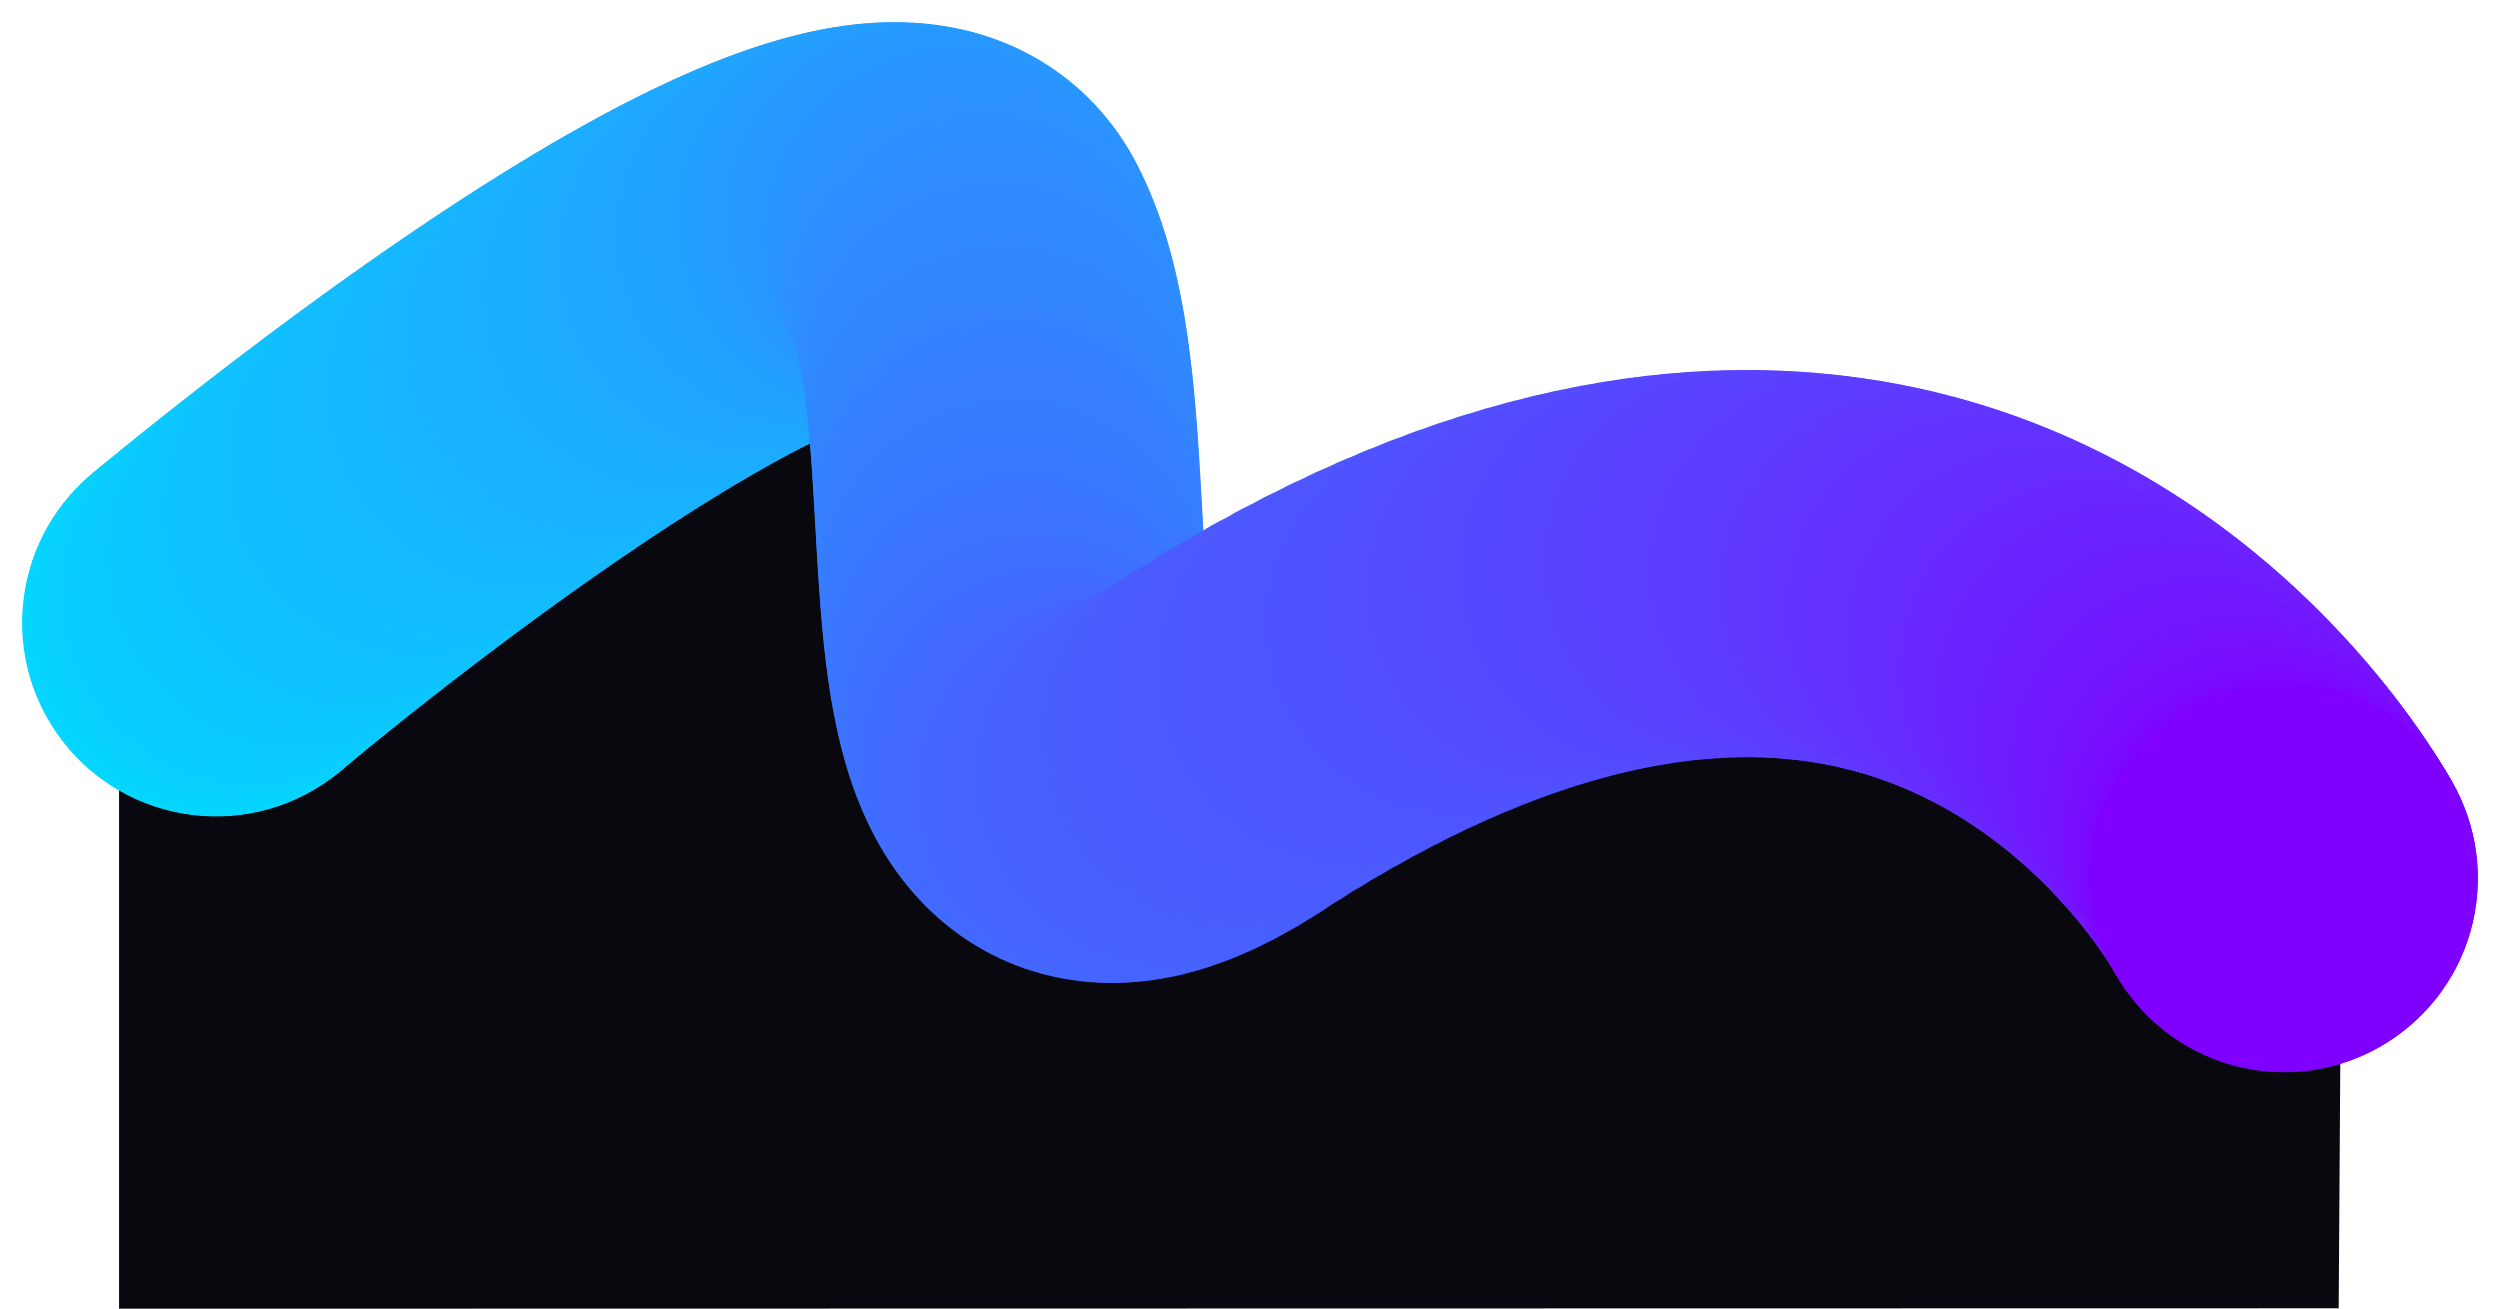
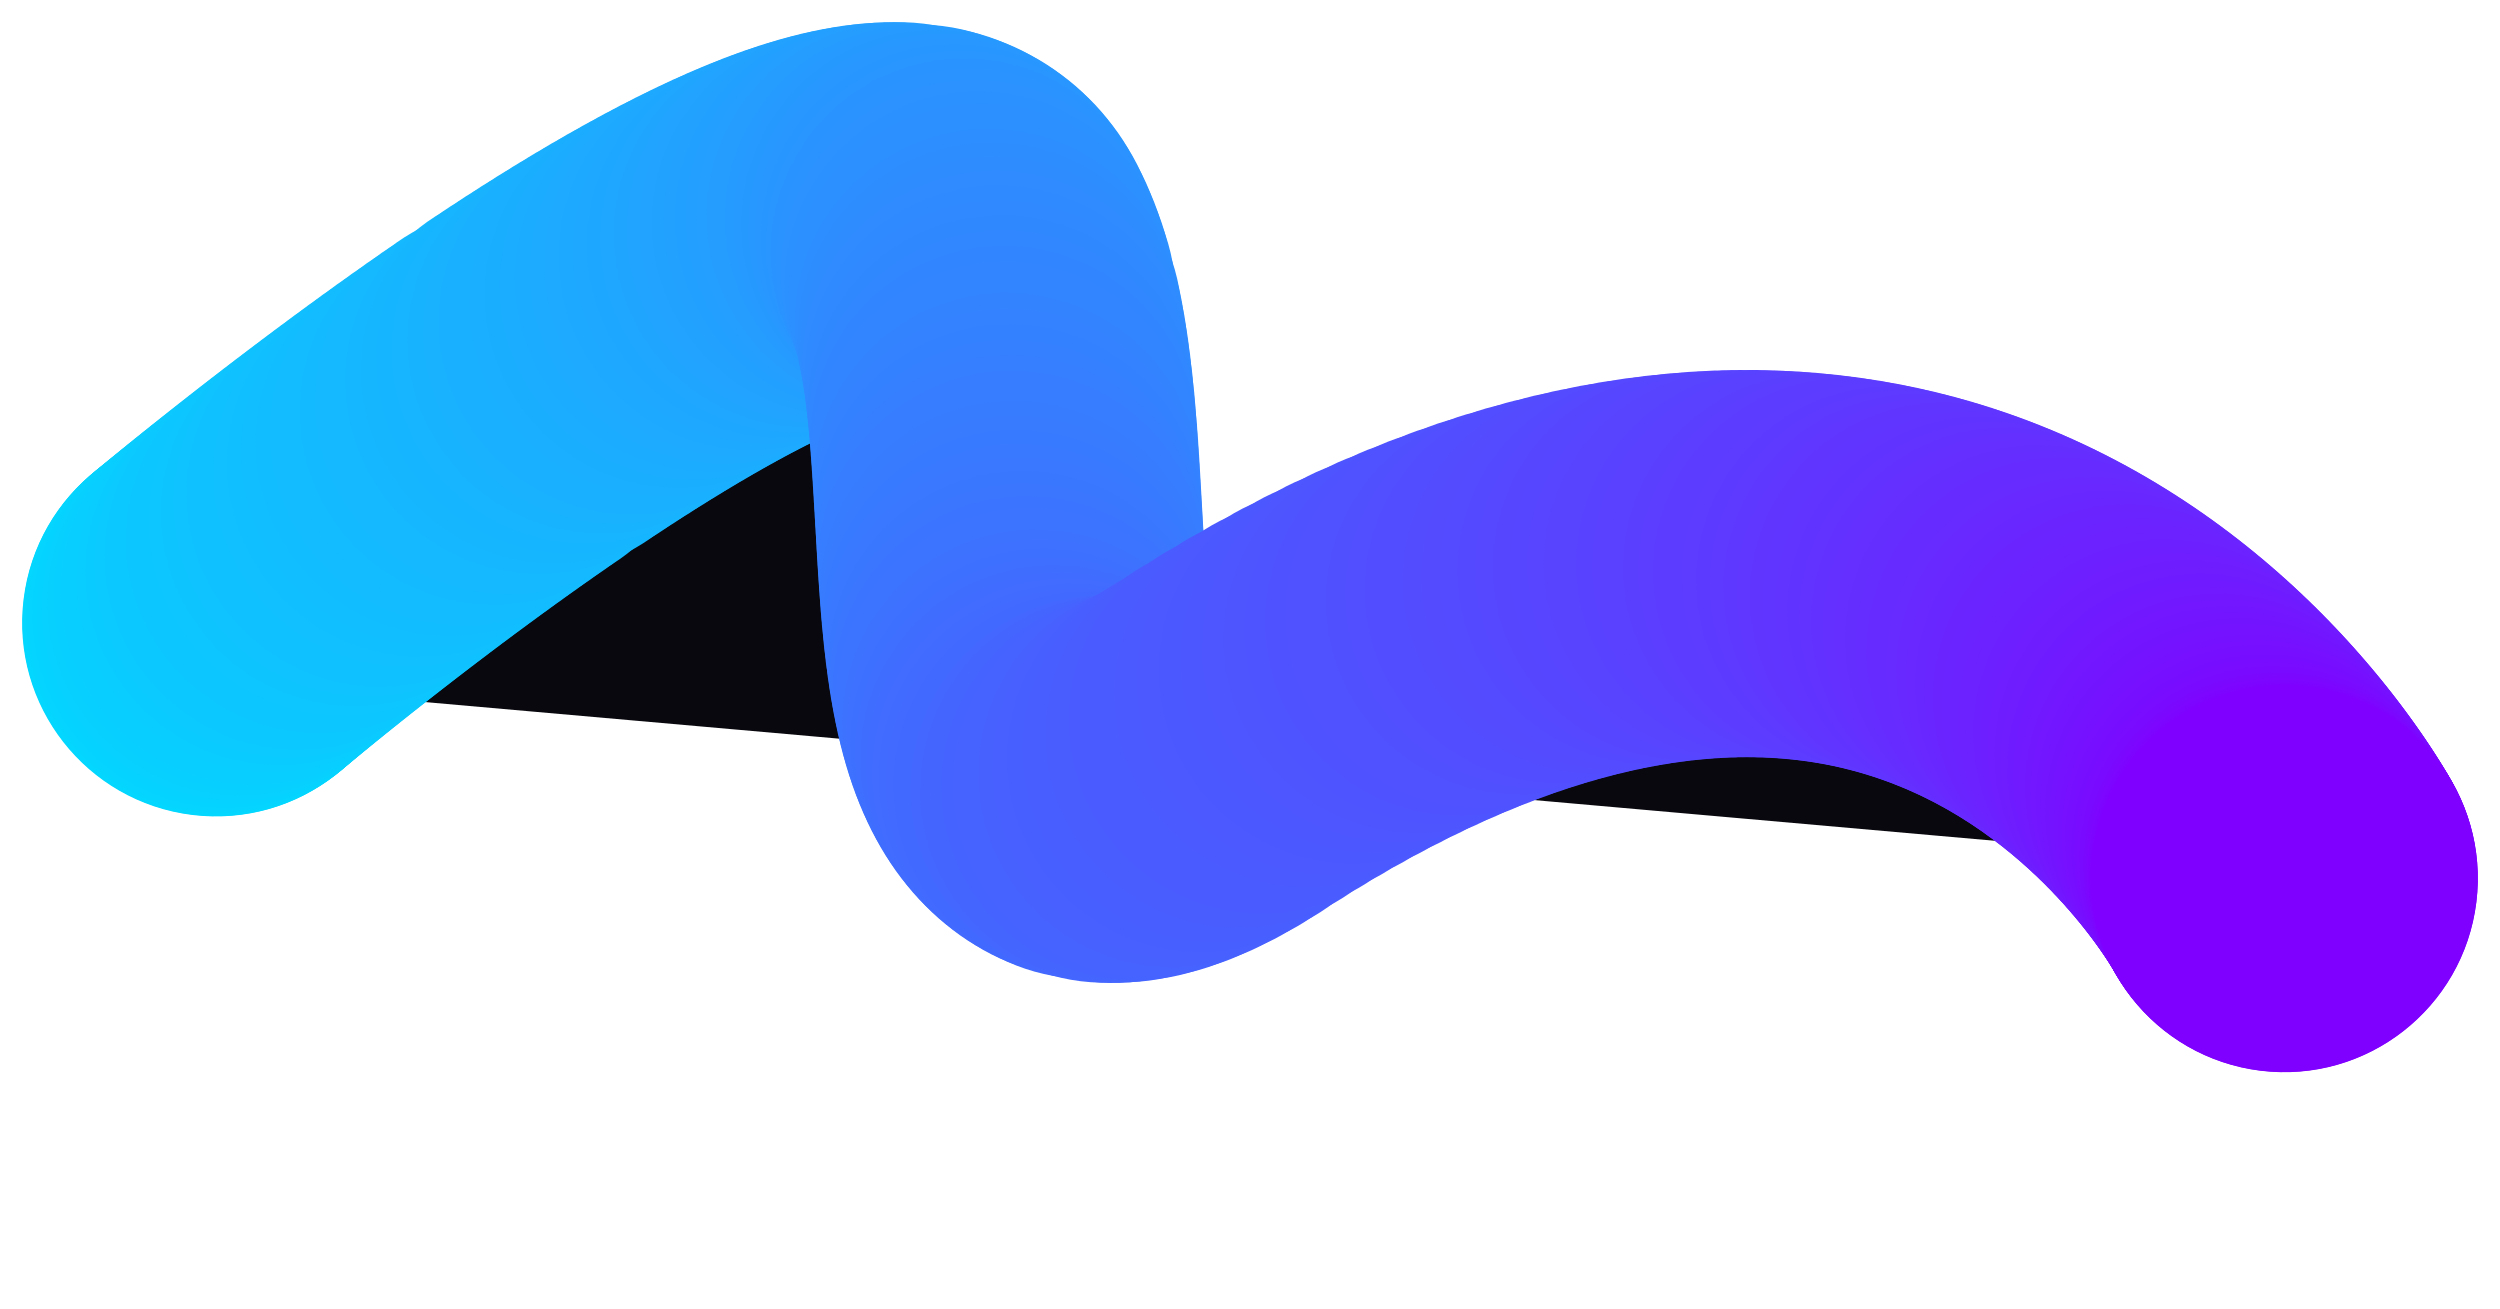
<svg xmlns="http://www.w3.org/2000/svg" width="2162.385" height="1131.966" viewBox="0 0 2162.385 1131.966">
  <g id="Groupe_2857" data-name="Groupe 2857" transform="translate(16015.977 1672.028)">
-     <path id="Tracé_34998" data-name="Tracé 34998" d="M0,5350.27s535.72-546.231,660.341-364.279,15.962,542.271,203.434,481.785,584.007-253.868,639.594-198.281,418.982,250.639,418.982,250.639L1919.89,5898,0,5898.358Z" transform="translate(-15913.005 -6438.42)" fill="#08080e" />
+     <path id="Tracé_34998" data-name="Tracé 34998" d="M0,5350.27s535.72-546.231,660.341-364.279,15.962,542.271,203.434,481.785,584.007-253.868,639.594-198.281,418.982,250.639,418.982,250.639Z" transform="translate(-15913.005 -6438.42)" fill="#08080e" />
    <g id="Groupe_2856" data-name="Groupe 2856" transform="translate(-15923.748 -1738.682) rotate(7)">
      <circle id="Ellipse_6053" data-name="Ellipse 6053" cx="167.515" cy="167.515" r="167.515" transform="translate(0 421.753)" fill="#02d8ff" />
      <circle id="Ellipse_6054" data-name="Ellipse 6054" cx="167.515" cy="167.515" r="167.515" transform="translate(0.325 421.399)" fill="#03d7ff" />
      <circle id="Ellipse_6055" data-name="Ellipse 6055" cx="167.515" cy="167.515" r="167.515" transform="translate(1.284 420.381)" fill="#03d6ff" />
      <circle id="Ellipse_6056" data-name="Ellipse 6056" cx="167.515" cy="167.515" r="167.515" transform="translate(2.862 418.684)" fill="#04d5ff" />
      <circle id="Ellipse_6057" data-name="Ellipse 6057" cx="167.515" cy="167.515" r="167.515" transform="translate(5.031 416.368)" fill="#04d4ff" />
      <circle id="Ellipse_6058" data-name="Ellipse 6058" cx="167.515" cy="167.515" r="167.515" transform="translate(7.805 413.447)" fill="#05d3ff" />
      <circle id="Ellipse_6059" data-name="Ellipse 6059" cx="167.515" cy="167.515" r="167.515" transform="translate(11.124 409.935)" fill="#05d2ff" />
      <circle id="Ellipse_6060" data-name="Ellipse 6060" cx="167.515" cy="167.515" r="167.515" transform="translate(15.005 405.863)" fill="#06d1ff" />
      <circle id="Ellipse_6061" data-name="Ellipse 6061" cx="167.515" cy="167.515" r="167.515" transform="translate(19.416 401.245)" fill="#07d0ff" />
      <circle id="Ellipse_6062" data-name="Ellipse 6062" cx="167.515" cy="167.515" r="167.515" transform="translate(24.329 396.111)" fill="#07cfff" />
      <circle id="Ellipse_6063" data-name="Ellipse 6063" cx="167.515" cy="167.515" r="167.515" transform="translate(29.758 390.49)" fill="#08ceff" />
      <circle id="Ellipse_6064" data-name="Ellipse 6064" cx="167.515" cy="167.515" r="167.515" transform="translate(35.66 384.396)" fill="#08cdff" />
      <circle id="Ellipse_6065" data-name="Ellipse 6065" cx="167.515" cy="167.515" r="167.515" transform="translate(42.019 377.86)" fill="#09ccff" />
      <circle id="Ellipse_6066" data-name="Ellipse 6066" cx="167.515" cy="167.515" r="167.515" transform="translate(48.835 370.911)" fill="#0acbff" />
      <circle id="Ellipse_6067" data-name="Ellipse 6067" cx="167.515" cy="167.515" r="167.515" transform="translate(56.065 363.549)" fill="#0acaff" />
      <circle id="Ellipse_6068" data-name="Ellipse 6068" cx="167.515" cy="167.515" r="167.515" transform="translate(63.722 355.818)" fill="#0bc9ff" />
      <circle id="Ellipse_6069" data-name="Ellipse 6069" cx="167.515" cy="167.515" r="167.515" transform="translate(71.763 347.733)" fill="#0bc8ff" />
      <circle id="Ellipse_6070" data-name="Ellipse 6070" cx="167.515" cy="167.515" r="167.515" transform="translate(80.172 339.323)" fill="#0cc7ff" />
      <circle id="Ellipse_6071" data-name="Ellipse 6071" cx="167.515" cy="167.515" r="167.515" transform="translate(88.951 330.604)" fill="#0cc6ff" />
      <circle id="Ellipse_6072" data-name="Ellipse 6072" cx="167.515" cy="167.515" r="167.515" transform="translate(98.069 321.604)" fill="#0dc5ff" />
      <circle id="Ellipse_6073" data-name="Ellipse 6073" cx="167.515" cy="167.515" r="167.515" transform="translate(107.511 312.353)" fill="#0ec4ff" />
      <circle id="Ellipse_6074" data-name="Ellipse 6074" cx="167.515" cy="167.515" r="167.515" transform="translate(117.263 302.867)" fill="#0ec3ff" />
      <circle id="Ellipse_6075" data-name="Ellipse 6075" cx="167.515" cy="167.515" r="167.515" transform="translate(127.296 293.159)" fill="#0fc2ff" />
      <circle id="Ellipse_6076" data-name="Ellipse 6076" cx="167.515" cy="167.515" r="167.515" transform="translate(137.609 283.273)" fill="#0fc1ff" />
      <circle id="Ellipse_6077" data-name="Ellipse 6077" cx="167.515" cy="167.515" r="167.515" transform="translate(148.187 273.211)" fill="#10c0ff" />
      <circle id="Ellipse_6078" data-name="Ellipse 6078" cx="167.515" cy="167.515" r="167.515" transform="translate(158.987 263.031)" fill="#10bfff" />
      <circle id="Ellipse_6079" data-name="Ellipse 6079" cx="167.515" cy="167.515" r="167.515" transform="translate(170.008 252.718)" fill="#11beff" />
      <circle id="Ellipse_6080" data-name="Ellipse 6080" cx="167.515" cy="167.515" r="167.515" transform="translate(181.236 242.317)" fill="#12bdff" />
      <circle id="Ellipse_6081" data-name="Ellipse 6081" cx="167.515" cy="167.515" r="167.515" transform="translate(192.655 231.842)" fill="#12bcff" />
      <circle id="Ellipse_6082" data-name="Ellipse 6082" cx="167.515" cy="167.515" r="167.515" transform="translate(204.237 221.322)" fill="#13bbff" />
      <circle id="Ellipse_6083" data-name="Ellipse 6083" cx="167.515" cy="167.515" r="167.515" transform="translate(215.981 210.773)" fill="#13baff" />
      <circle id="Ellipse_6084" data-name="Ellipse 6084" cx="167.515" cy="167.515" r="167.515" transform="translate(227.843 200.239)" fill="#14b9ff" />
-       <circle id="Ellipse_6085" data-name="Ellipse 6085" cx="167.515" cy="167.515" r="167.515" transform="translate(239.838 189.719)" fill="#15b8ff" />
      <circle id="Ellipse_6086" data-name="Ellipse 6086" cx="167.515" cy="167.515" r="167.515" transform="translate(251.922 179.244)" fill="#15b7ff" />
      <circle id="Ellipse_6087" data-name="Ellipse 6087" cx="167.515" cy="167.515" r="167.515" transform="translate(264.094 168.843)" fill="#16b6ff" />
      <circle id="Ellipse_6088" data-name="Ellipse 6088" cx="167.515" cy="167.515" r="167.515" transform="translate(276.324 158.53)" fill="#16b5ff" />
      <circle id="Ellipse_6089" data-name="Ellipse 6089" cx="167.515" cy="167.515" r="167.515" transform="translate(288.614 148.335)" fill="#17b4ff" />
      <circle id="Ellipse_6090" data-name="Ellipse 6090" cx="167.515" cy="167.515" r="167.515" transform="translate(300.934 138.288)" fill="#17b3ff" />
      <circle id="Ellipse_6091" data-name="Ellipse 6091" cx="167.515" cy="167.515" r="167.515" transform="translate(313.253 128.403)" fill="#18b2ff" />
      <circle id="Ellipse_6092" data-name="Ellipse 6092" cx="167.515" cy="167.515" r="167.515" transform="translate(325.573 118.709)" fill="#19b1ff" />
      <circle id="Ellipse_6093" data-name="Ellipse 6093" cx="167.515" cy="167.515" r="167.515" transform="translate(337.877 109.223)" fill="#19b0ff" />
      <circle id="Ellipse_6094" data-name="Ellipse 6094" cx="167.515" cy="167.515" r="167.515" transform="translate(350.138 99.972)" fill="#1aafff" />
      <circle id="Ellipse_6095" data-name="Ellipse 6095" cx="167.515" cy="167.515" r="167.515" transform="translate(362.354 90.987)" fill="#1aaeff" />
      <circle id="Ellipse_6096" data-name="Ellipse 6096" cx="167.515" cy="167.515" r="167.515" transform="translate(374.482 82.267)" fill="#1badff" />
      <circle id="Ellipse_6097" data-name="Ellipse 6097" cx="167.515" cy="167.515" r="167.515" transform="translate(386.535 73.858)" fill="#1bacff" />
      <circle id="Ellipse_6098" data-name="Ellipse 6098" cx="167.515" cy="167.515" r="167.515" transform="translate(398.471 65.787)" fill="#1cabff" />
      <circle id="Ellipse_6099" data-name="Ellipse 6099" cx="167.515" cy="167.515" r="167.515" transform="translate(410.274 58.056)" fill="#1daaff" />
      <circle id="Ellipse_6100" data-name="Ellipse 6100" cx="167.515" cy="167.515" r="167.515" transform="translate(421.945 50.709)" fill="#1da9ff" />
      <circle id="Ellipse_6101" data-name="Ellipse 6101" cx="167.515" cy="167.515" r="167.515" transform="translate(433.453 43.76)" fill="#1ea8ff" />
      <circle id="Ellipse_6102" data-name="Ellipse 6102" cx="167.515" cy="167.515" r="167.515" transform="translate(444.798 37.239)" fill="#1ea7ff" />
      <circle id="Ellipse_6103" data-name="Ellipse 6103" cx="167.515" cy="167.515" r="167.515" transform="translate(455.938 31.145)" fill="#1fa6ff" />
      <circle id="Ellipse_6104" data-name="Ellipse 6104" cx="167.515" cy="167.515" r="167.515" transform="translate(466.855 25.539)" fill="#20a5ff" />
      <circle id="Ellipse_6105" data-name="Ellipse 6105" cx="167.515" cy="167.515" r="167.515" transform="translate(477.567 20.419)" fill="#20a4ff" />
      <circle id="Ellipse_6106" data-name="Ellipse 6106" cx="167.515" cy="167.515" r="167.515" transform="translate(488.012 15.816)" fill="#21a3ff" />
      <circle id="Ellipse_6107" data-name="Ellipse 6107" cx="167.515" cy="167.515" r="167.515" transform="translate(498.207 11.744)" fill="#21a2ff" />
      <circle id="Ellipse_6108" data-name="Ellipse 6108" cx="167.515" cy="167.515" r="167.515" transform="translate(508.122 8.247)" fill="#22a1ff" />
      <circle id="Ellipse_6109" data-name="Ellipse 6109" cx="167.515" cy="167.515" r="167.515" transform="translate(517.727 5.326)" fill="#22a0ff" />
      <circle id="Ellipse_6110" data-name="Ellipse 6110" cx="167.515" cy="167.515" r="167.515" transform="translate(527.021 3.025)" fill="#239fff" />
      <circle id="Ellipse_6111" data-name="Ellipse 6111" cx="167.515" cy="167.515" r="167.515" transform="translate(535.992 1.343)" fill="#249eff" />
      <circle id="Ellipse_6112" data-name="Ellipse 6112" cx="167.515" cy="167.515" r="167.515" transform="translate(544.608 0.339)" fill="#249dff" />
-       <circle id="Ellipse_6113" data-name="Ellipse 6113" cx="167.515" cy="167.515" r="167.515" transform="translate(552.855)" fill="#259cff" />
      <circle id="Ellipse_6114" data-name="Ellipse 6114" cx="167.515" cy="167.515" r="167.515" transform="translate(560.719 0.369)" fill="#259bff" />
      <circle id="Ellipse_6115" data-name="Ellipse 6115" cx="167.515" cy="167.515" r="167.515" transform="translate(568.185 1.461)" fill="#269aff" />
      <circle id="Ellipse_6116" data-name="Ellipse 6116" cx="167.515" cy="167.515" r="167.515" transform="translate(575.222 3.305)" fill="#2699ff" />
      <circle id="Ellipse_6117" data-name="Ellipse 6117" cx="167.515" cy="167.515" r="167.515" transform="translate(581.832 5.931)" fill="#2798ff" />
      <circle id="Ellipse_6118" data-name="Ellipse 6118" cx="167.515" cy="167.515" r="167.515" transform="translate(587.999 9.354)" fill="#2897ff" />
      <circle id="Ellipse_6119" data-name="Ellipse 6119" cx="167.515" cy="167.515" r="167.515" transform="translate(593.679 13.588)" fill="#2896ff" />
      <circle id="Ellipse_6120" data-name="Ellipse 6120" cx="167.515" cy="167.515" r="167.515" transform="translate(598.873 18.678)" fill="#2995ff" />
      <circle id="Ellipse_6121" data-name="Ellipse 6121" cx="167.515" cy="167.515" r="167.515" transform="translate(603.564 24.624)" fill="#2994ff" />
      <circle id="Ellipse_6122" data-name="Ellipse 6122" cx="167.515" cy="167.515" r="167.515" transform="translate(608.979 32.96)" fill="#2a93ff" />
      <circle id="Ellipse_6123" data-name="Ellipse 6123" cx="167.515" cy="167.515" r="167.515" transform="translate(614.084 41.886)" fill="#2b92ff" />
      <circle id="Ellipse_6124" data-name="Ellipse 6124" cx="167.515" cy="167.515" r="167.515" transform="translate(618.879 51.358)" fill="#2b91ff" />
      <circle id="Ellipse_6125" data-name="Ellipse 6125" cx="167.515" cy="167.515" r="167.515" transform="translate(623.408 61.346)" fill="#2c90ff" />
-       <circle id="Ellipse_6126" data-name="Ellipse 6126" cx="167.515" cy="167.515" r="167.515" transform="translate(627.687 71.792)" fill="#2c8fff" />
      <circle id="Ellipse_6127" data-name="Ellipse 6127" cx="167.515" cy="167.515" r="167.515" transform="translate(631.715 82.695)" fill="#2d8eff" />
      <circle id="Ellipse_6128" data-name="Ellipse 6128" cx="167.515" cy="167.515" r="167.515" transform="translate(635.506 93.997)" fill="#2d8dff" />
      <circle id="Ellipse_6129" data-name="Ellipse 6129" cx="167.515" cy="167.515" r="167.515" transform="translate(639.106 105.667)" fill="#2e8cff" />
      <circle id="Ellipse_6130" data-name="Ellipse 6130" cx="167.515" cy="167.515" r="167.515" transform="translate(642.5 117.662)" fill="#2f8bff" />
      <circle id="Ellipse_6131" data-name="Ellipse 6131" cx="167.515" cy="167.515" r="167.515" transform="translate(645.716 129.966)" fill="#2f8aff" />
      <circle id="Ellipse_6132" data-name="Ellipse 6132" cx="167.515" cy="167.515" r="167.515" transform="translate(648.785 142.522)" fill="#3089ff" />
      <circle id="Ellipse_6133" data-name="Ellipse 6133" cx="167.515" cy="167.515" r="167.515" transform="translate(651.706 155.314)" fill="#3088ff" />
      <circle id="Ellipse_6134" data-name="Ellipse 6134" cx="167.515" cy="167.515" r="167.515" transform="translate(654.509 168.282)" fill="#3187ff" />
      <circle id="Ellipse_6135" data-name="Ellipse 6135" cx="167.515" cy="167.515" r="167.515" transform="translate(657.209 181.413)" fill="#3186ff" />
      <circle id="Ellipse_6136" data-name="Ellipse 6136" cx="167.515" cy="167.515" r="167.515" transform="translate(659.806 194.662)" fill="#3285ff" />
      <circle id="Ellipse_6137" data-name="Ellipse 6137" cx="167.515" cy="167.515" r="167.515" transform="translate(662.344 207.999)" fill="#3384ff" />
      <circle id="Ellipse_6138" data-name="Ellipse 6138" cx="167.515" cy="167.515" r="167.515" transform="translate(664.807 221.381)" fill="#3383ff" />
      <circle id="Ellipse_6139" data-name="Ellipse 6139" cx="167.515" cy="167.515" r="167.515" transform="translate(667.242 234.778)" fill="#3482ff" />
      <circle id="Ellipse_6140" data-name="Ellipse 6140" cx="167.515" cy="167.515" r="167.515" transform="translate(669.661 248.145)" fill="#3481ff" />
      <circle id="Ellipse_6141" data-name="Ellipse 6141" cx="167.515" cy="167.515" r="167.515" transform="translate(672.066 261.453)" fill="#3580ff" />
      <circle id="Ellipse_6142" data-name="Ellipse 6142" cx="167.515" cy="167.515" r="167.515" transform="translate(674.486 274.672)" fill="#367fff" />
      <circle id="Ellipse_6143" data-name="Ellipse 6143" cx="167.515" cy="167.515" r="167.515" transform="translate(676.935 287.759)" fill="#367eff" />
      <circle id="Ellipse_6144" data-name="Ellipse 6144" cx="167.515" cy="167.515" r="167.515" transform="translate(679.428 300.683)" fill="#377dff" />
      <circle id="Ellipse_6145" data-name="Ellipse 6145" cx="167.515" cy="167.515" r="167.515" transform="translate(681.981 313.401)" fill="#377cff" />
      <circle id="Ellipse_6146" data-name="Ellipse 6146" cx="167.515" cy="167.515" r="167.515" transform="translate(684.622 325.883)" fill="#387bff" />
      <circle id="Ellipse_6147" data-name="Ellipse 6147" cx="167.515" cy="167.515" r="167.515" transform="translate(687.351 338.084)" fill="#387aff" />
      <circle id="Ellipse_6148" data-name="Ellipse 6148" cx="167.515" cy="167.515" r="167.515" transform="translate(690.199 349.99)" fill="#3979ff" />
      <circle id="Ellipse_6149" data-name="Ellipse 6149" cx="167.515" cy="167.515" r="167.515" transform="translate(693.179 361.543)" fill="#3a78ff" />
      <circle id="Ellipse_6150" data-name="Ellipse 6150" cx="167.515" cy="167.515" r="167.515" transform="translate(696.292 372.726)" fill="#3a77ff" />
      <circle id="Ellipse_6151" data-name="Ellipse 6151" cx="167.515" cy="167.515" r="167.515" transform="translate(699.597 383.481)" fill="#3b76ff" />
      <circle id="Ellipse_6152" data-name="Ellipse 6152" cx="167.515" cy="167.515" r="167.515" transform="translate(703.064 393.794)" fill="#3b75ff" />
      <circle id="Ellipse_6153" data-name="Ellipse 6153" cx="167.515" cy="167.515" r="167.515" transform="translate(706.738 403.62)" fill="#3c74ff" />
      <circle id="Ellipse_6154" data-name="Ellipse 6154" cx="167.515" cy="167.515" r="167.515" transform="translate(710.618 412.915)" fill="#3c73ff" />
      <circle id="Ellipse_6155" data-name="Ellipse 6155" cx="167.515" cy="167.515" r="167.515" transform="translate(714.734 421.664)" fill="#3d72ff" />
      <circle id="Ellipse_6156" data-name="Ellipse 6156" cx="167.515" cy="167.515" r="167.515" transform="translate(719.116 429.809)" fill="#3e71ff" />
      <circle id="Ellipse_6157" data-name="Ellipse 6157" cx="167.515" cy="167.515" r="167.515" transform="translate(723.749 437.333)" fill="#3e70ff" />
      <circle id="Ellipse_6158" data-name="Ellipse 6158" cx="167.515" cy="167.515" r="167.515" transform="translate(728.662 444.193)" fill="#3f6fff" />
      <circle id="Ellipse_6159" data-name="Ellipse 6159" cx="167.515" cy="167.515" r="167.515" transform="translate(733.885 450.346)" fill="#3f6eff" />
      <circle id="Ellipse_6160" data-name="Ellipse 6160" cx="167.515" cy="167.515" r="167.515" transform="translate(739.432 455.76)" fill="#406dff" />
      <circle id="Ellipse_6161" data-name="Ellipse 6161" cx="167.515" cy="167.515" r="167.515" transform="translate(745.304 460.408)" fill="#416cff" />
      <circle id="Ellipse_6162" data-name="Ellipse 6162" cx="167.515" cy="167.515" r="167.515" transform="translate(751.53 464.259)" fill="#416bff" />
      <circle id="Ellipse_6163" data-name="Ellipse 6163" cx="167.515" cy="167.515" r="167.515" transform="translate(758.125 467.254)" fill="#426aff" />
      <circle id="Ellipse_6164" data-name="Ellipse 6164" cx="167.515" cy="167.515" r="167.515" transform="translate(765.104 469.378)" fill="#4269ff" />
-       <circle id="Ellipse_6165" data-name="Ellipse 6165" cx="167.515" cy="167.515" r="167.515" transform="translate(772.496 470.588)" fill="#4368ff" />
      <circle id="Ellipse_6166" data-name="Ellipse 6166" cx="167.515" cy="167.515" r="167.515" transform="translate(780.3 470.839)" fill="#4367ff" />
      <circle id="Ellipse_6167" data-name="Ellipse 6167" cx="167.515" cy="167.515" r="167.515" transform="translate(788.533 470.116)" fill="#46f" />
      <circle id="Ellipse_6168" data-name="Ellipse 6168" cx="167.515" cy="167.515" r="167.515" transform="translate(797.223 468.36)" fill="#4565ff" />
      <circle id="Ellipse_6169" data-name="Ellipse 6169" cx="167.515" cy="167.515" r="167.515" transform="translate(806.4 465.557)" fill="#4564ff" />
      <circle id="Ellipse_6170" data-name="Ellipse 6170" cx="167.515" cy="167.515" r="167.515" transform="translate(816.049 461.662)" fill="#4663ff" />
      <circle id="Ellipse_6171" data-name="Ellipse 6171" cx="167.515" cy="167.515" r="167.515" transform="translate(826.2 456.631)" fill="#4662ff" />
      <circle id="Ellipse_6172" data-name="Ellipse 6172" cx="167.515" cy="167.515" r="167.515" transform="translate(836.881 450.449)" fill="#4761ff" />
      <circle id="Ellipse_6173" data-name="Ellipse 6173" cx="167.515" cy="167.515" r="167.515" transform="translate(848.109 443.057)" fill="#4760ff" />
      <circle id="Ellipse_6174" data-name="Ellipse 6174" cx="167.515" cy="167.515" r="167.515" transform="translate(859.883 434.426)" fill="#485fff" />
      <circle id="Ellipse_6175" data-name="Ellipse 6175" cx="167.515" cy="167.515" r="167.515" transform="translate(872.231 424.541)" fill="#495eff" />
      <circle id="Ellipse_6176" data-name="Ellipse 6176" cx="167.515" cy="167.515" r="167.515" transform="translate(890.261 409.625)" fill="#495dff" />
      <circle id="Ellipse_6177" data-name="Ellipse 6177" cx="167.515" cy="167.515" r="167.515" transform="translate(908.688 394.871)" fill="#4a5cff" />
      <circle id="Ellipse_6178" data-name="Ellipse 6178" cx="167.515" cy="167.515" r="167.515" transform="translate(926.939 380.781)" fill="#4a5bff" />
      <circle id="Ellipse_6179" data-name="Ellipse 6179" cx="167.515" cy="167.515" r="167.515" transform="translate(945.042 367.326)" fill="#4b5aff" />
      <circle id="Ellipse_6180" data-name="Ellipse 6180" cx="167.515" cy="167.515" r="167.515" transform="translate(962.968 354.49)" fill="#4b59ff" />
      <circle id="Ellipse_6181" data-name="Ellipse 6181" cx="167.515" cy="167.515" r="167.515" transform="translate(980.746 342.274)" fill="#4c58ff" />
      <circle id="Ellipse_6182" data-name="Ellipse 6182" cx="167.515" cy="167.515" r="167.515" transform="translate(998.332 330.663)" fill="#4d57ff" />
      <circle id="Ellipse_6183" data-name="Ellipse 6183" cx="167.515" cy="167.515" r="167.515" transform="translate(1015.771 319.642)" fill="#4d56ff" />
      <circle id="Ellipse_6184" data-name="Ellipse 6184" cx="167.515" cy="167.515" r="167.515" transform="translate(1033.033 309.211)" fill="#4e55ff" />
      <circle id="Ellipse_6185" data-name="Ellipse 6185" cx="167.515" cy="167.515" r="167.515" transform="translate(1050.133 299.355)" fill="#4e54ff" />
      <circle id="Ellipse_6186" data-name="Ellipse 6186" cx="167.515" cy="167.515" r="167.515" transform="translate(1067.056 290.045)" fill="#4f53ff" />
      <circle id="Ellipse_6187" data-name="Ellipse 6187" cx="167.515" cy="167.515" r="167.515" transform="translate(1083.801 281.296)" fill="#5052ff" />
      <circle id="Ellipse_6188" data-name="Ellipse 6188" cx="167.515" cy="167.515" r="167.515" transform="translate(1100.385 273.079)" fill="#5051ff" />
      <circle id="Ellipse_6189" data-name="Ellipse 6189" cx="167.515" cy="167.515" r="167.515" transform="translate(1116.791 265.407)" fill="#5150ff" />
      <circle id="Ellipse_6190" data-name="Ellipse 6190" cx="167.515" cy="167.515" r="167.515" transform="translate(1133.035 258.236)" fill="#514fff" />
      <circle id="Ellipse_6191" data-name="Ellipse 6191" cx="167.515" cy="167.515" r="167.515" transform="translate(1149.087 251.597)" fill="#524eff" />
      <circle id="Ellipse_6192" data-name="Ellipse 6192" cx="167.515" cy="167.515" r="167.515" transform="translate(1164.977 245.43)" fill="#524dff" />
      <circle id="Ellipse_6193" data-name="Ellipse 6193" cx="167.515" cy="167.515" r="167.515" transform="translate(1180.69 239.764)" fill="#534cff" />
      <circle id="Ellipse_6194" data-name="Ellipse 6194" cx="167.515" cy="167.515" r="167.515" transform="translate(1196.225 234.571)" fill="#544bff" />
      <circle id="Ellipse_6195" data-name="Ellipse 6195" cx="167.515" cy="167.515" r="167.515" transform="translate(1211.584 229.85)" fill="#544aff" />
      <circle id="Ellipse_6196" data-name="Ellipse 6196" cx="167.515" cy="167.515" r="167.515" transform="translate(1226.766 225.571)" fill="#5549ff" />
      <circle id="Ellipse_6197" data-name="Ellipse 6197" cx="167.515" cy="167.515" r="167.515" transform="translate(1241.771 221.75)" fill="#5548ff" />
      <circle id="Ellipse_6198" data-name="Ellipse 6198" cx="167.515" cy="167.515" r="167.515" transform="translate(1256.583 218.357)" fill="#5647ff" />
      <circle id="Ellipse_6199" data-name="Ellipse 6199" cx="167.515" cy="167.515" r="167.515" transform="translate(1271.234 215.391)" fill="#5646ff" />
      <circle id="Ellipse_6200" data-name="Ellipse 6200" cx="167.515" cy="167.515" r="167.515" transform="translate(1285.693 212.824)" fill="#5745ff" />
      <circle id="Ellipse_6201" data-name="Ellipse 6201" cx="167.515" cy="167.515" r="167.515" transform="translate(1299.974 210.67)" fill="#5844ff" />
      <circle id="Ellipse_6202" data-name="Ellipse 6202" cx="167.515" cy="167.515" r="167.515" transform="translate(1314.079 208.914)" fill="#5843ff" />
      <circle id="Ellipse_6203" data-name="Ellipse 6203" cx="167.515" cy="167.515" r="167.515" transform="translate(1327.992 207.527)" fill="#5942ff" />
      <circle id="Ellipse_6204" data-name="Ellipse 6204" cx="167.515" cy="167.515" r="167.515" transform="translate(1341.713 206.509)" fill="#5941ff" />
      <circle id="Ellipse_6205" data-name="Ellipse 6205" cx="167.515" cy="167.515" r="167.515" transform="translate(1355.257 205.86)" fill="#5a40ff" />
      <circle id="Ellipse_6206" data-name="Ellipse 6206" cx="167.515" cy="167.515" r="167.515" transform="translate(1368.624 205.55)" fill="#5b3fff" />
      <circle id="Ellipse_6207" data-name="Ellipse 6207" cx="167.515" cy="167.515" r="167.515" transform="translate(1381.799 205.58)" fill="#5b3eff" />
      <circle id="Ellipse_6208" data-name="Ellipse 6208" cx="167.515" cy="167.515" r="167.515" transform="translate(1394.783 205.934)" fill="#5c3dff" />
      <circle id="Ellipse_6209" data-name="Ellipse 6209" cx="167.515" cy="167.515" r="167.515" transform="translate(1407.589 206.613)" fill="#5c3cff" />
      <circle id="Ellipse_6210" data-name="Ellipse 6210" cx="167.515" cy="167.515" r="167.515" transform="translate(1420.203 207.586)" fill="#5d3bff" />
      <circle id="Ellipse_6211" data-name="Ellipse 6211" cx="167.515" cy="167.515" r="167.515" transform="translate(1432.611 208.87)" fill="#5d3aff" />
      <circle id="Ellipse_6212" data-name="Ellipse 6212" cx="167.515" cy="167.515" r="167.515" transform="translate(1444.857 210.434)" fill="#5e39ff" />
      <circle id="Ellipse_6213" data-name="Ellipse 6213" cx="167.515" cy="167.515" r="167.515" transform="translate(1456.896 212.263)" fill="#5f38ff" />
      <circle id="Ellipse_6214" data-name="Ellipse 6214" cx="167.515" cy="167.515" r="167.515" transform="translate(1468.743 214.358)" fill="#5f37ff" />
      <circle id="Ellipse_6215" data-name="Ellipse 6215" cx="167.515" cy="167.515" r="167.515" transform="translate(1480.399 216.719)" fill="#6036ff" />
      <circle id="Ellipse_6216" data-name="Ellipse 6216" cx="167.515" cy="167.515" r="167.515" transform="translate(1491.863 219.301)" fill="#6035ff" />
      <circle id="Ellipse_6217" data-name="Ellipse 6217" cx="167.515" cy="167.515" r="167.515" transform="translate(1503.135 222.134)" fill="#6134ff" />
      <circle id="Ellipse_6218" data-name="Ellipse 6218" cx="167.515" cy="167.515" r="167.515" transform="translate(1514.2 225.173)" fill="#6133ff" />
      <circle id="Ellipse_6219" data-name="Ellipse 6219" cx="167.515" cy="167.515" r="167.515" transform="translate(1525.088 228.434)" fill="#6232ff" />
      <circle id="Ellipse_6220" data-name="Ellipse 6220" cx="167.515" cy="167.515" r="167.515" transform="translate(1535.77 231.886)" fill="#6331ff" />
      <circle id="Ellipse_6221" data-name="Ellipse 6221" cx="167.515" cy="167.515" r="167.515" transform="translate(1546.245 235.53)" fill="#6330ff" />
      <circle id="Ellipse_6222" data-name="Ellipse 6222" cx="167.515" cy="167.515" r="167.515" transform="translate(1556.543 239.351)" fill="#642fff" />
      <circle id="Ellipse_6223" data-name="Ellipse 6223" cx="167.515" cy="167.515" r="167.515" transform="translate(1566.635 243.335)" fill="#642eff" />
      <circle id="Ellipse_6224" data-name="Ellipse 6224" cx="167.515" cy="167.515" r="167.515" transform="translate(1576.52 247.481)" fill="#652dff" />
      <circle id="Ellipse_6225" data-name="Ellipse 6225" cx="167.515" cy="167.515" r="167.515" transform="translate(1586.213 251.774)" fill="#662cff" />
      <circle id="Ellipse_6226" data-name="Ellipse 6226" cx="167.515" cy="167.515" r="167.515" transform="translate(1595.7 256.2)" fill="#662bff" />
      <circle id="Ellipse_6227" data-name="Ellipse 6227" cx="167.515" cy="167.515" r="167.515" transform="translate(1604.98 260.744)" fill="#672aff" />
      <circle id="Ellipse_6228" data-name="Ellipse 6228" cx="167.515" cy="167.515" r="167.515" transform="translate(1614.069 265.407)" fill="#6729ff" />
      <circle id="Ellipse_6229" data-name="Ellipse 6229" cx="167.515" cy="167.515" r="167.515" transform="translate(1622.95 270.172)" fill="#6828ff" />
      <circle id="Ellipse_6230" data-name="Ellipse 6230" cx="167.515" cy="167.515" r="167.515" transform="translate(1631.626 275.041)" fill="#6827ff" />
      <circle id="Ellipse_6231" data-name="Ellipse 6231" cx="167.515" cy="167.515" r="167.515" transform="translate(1640.094 279.983)" fill="#6926ff" />
      <circle id="Ellipse_6232" data-name="Ellipse 6232" cx="167.515" cy="167.515" r="167.515" transform="translate(1648.371 285)" fill="#6a25ff" />
      <circle id="Ellipse_6233" data-name="Ellipse 6233" cx="167.515" cy="167.515" r="167.515" transform="translate(1656.427 290.075)" fill="#6a24ff" />
      <circle id="Ellipse_6234" data-name="Ellipse 6234" cx="167.515" cy="167.515" r="167.515" transform="translate(1664.276 295.195)" fill="#6b23ff" />
      <circle id="Ellipse_6235" data-name="Ellipse 6235" cx="167.515" cy="167.515" r="167.515" transform="translate(1671.918 300.358)" fill="#6b22ff" />
      <circle id="Ellipse_6236" data-name="Ellipse 6236" cx="167.515" cy="167.515" r="167.515" transform="translate(1679.369 305.552)" fill="#6c21ff" />
      <circle id="Ellipse_6237" data-name="Ellipse 6237" cx="167.515" cy="167.515" r="167.515" transform="translate(1686.584 310.76)" fill="#6c20ff" />
      <circle id="Ellipse_6238" data-name="Ellipse 6238" cx="167.515" cy="167.515" r="167.515" transform="translate(1693.606 315.983)" fill="#6d1fff" />
      <circle id="Ellipse_6239" data-name="Ellipse 6239" cx="167.515" cy="167.515" r="167.515" transform="translate(1700.408 321.191)" fill="#6e1eff" />
      <circle id="Ellipse_6240" data-name="Ellipse 6240" cx="167.515" cy="167.515" r="167.515" transform="translate(1707.003 326.399)" fill="#6e1dff" />
      <circle id="Ellipse_6241" data-name="Ellipse 6241" cx="167.515" cy="167.515" r="167.515" transform="translate(1713.391 331.578)" fill="#6f1cff" />
      <circle id="Ellipse_6242" data-name="Ellipse 6242" cx="167.515" cy="167.515" r="167.515" transform="translate(1719.558 336.727)" fill="#6f1bff" />
      <circle id="Ellipse_6243" data-name="Ellipse 6243" cx="167.515" cy="167.515" r="167.515" transform="translate(1725.519 341.817)" fill="#701aff" />
      <circle id="Ellipse_6244" data-name="Ellipse 6244" cx="167.515" cy="167.515" r="167.515" transform="translate(1731.258 346.862)" fill="#7119ff" />
      <circle id="Ellipse_6245" data-name="Ellipse 6245" cx="167.515" cy="167.515" r="167.515" transform="translate(1736.776 351.835)" fill="#7118ff" />
      <circle id="Ellipse_6246" data-name="Ellipse 6246" cx="167.515" cy="167.515" r="167.515" transform="translate(1742.088 356.718)" fill="#7217ff" />
      <circle id="Ellipse_6247" data-name="Ellipse 6247" cx="167.515" cy="167.515" r="167.515" transform="translate(1747.178 361.528)" fill="#7216ff" />
      <circle id="Ellipse_6248" data-name="Ellipse 6248" cx="167.515" cy="167.515" r="167.515" transform="translate(1752.046 366.234)" fill="#7315ff" />
      <circle id="Ellipse_6249" data-name="Ellipse 6249" cx="167.515" cy="167.515" r="167.515" transform="translate(1756.709 370.837)" fill="#7314ff" />
      <circle id="Ellipse_6250" data-name="Ellipse 6250" cx="167.515" cy="167.515" r="167.515" transform="translate(1761.135 375.308)" fill="#7413ff" />
      <circle id="Ellipse_6251" data-name="Ellipse 6251" cx="167.515" cy="167.515" r="167.515" transform="translate(1765.354 379.66)" fill="#7512ff" />
      <circle id="Ellipse_6252" data-name="Ellipse 6252" cx="167.515" cy="167.515" r="167.515" transform="translate(1769.338 383.865)" fill="#7511ff" />
      <circle id="Ellipse_6253" data-name="Ellipse 6253" cx="167.515" cy="167.515" r="167.515" transform="translate(1773.115 387.922)" fill="#7610ff" />
      <circle id="Ellipse_6254" data-name="Ellipse 6254" cx="167.515" cy="167.515" r="167.515" transform="translate(1776.656 391.803)" fill="#760fff" />
      <circle id="Ellipse_6255" data-name="Ellipse 6255" cx="167.515" cy="167.515" r="167.515" transform="translate(1779.99 395.521)" fill="#770eff" />
      <circle id="Ellipse_6256" data-name="Ellipse 6256" cx="167.515" cy="167.515" r="167.515" transform="translate(1783.089 399.047)" fill="#770dff" />
      <circle id="Ellipse_6257" data-name="Ellipse 6257" cx="167.515" cy="167.515" r="167.515" transform="translate(1785.965 402.396)" fill="#780cff" />
      <circle id="Ellipse_6258" data-name="Ellipse 6258" cx="167.515" cy="167.515" r="167.515" transform="translate(1788.621 405.524)" fill="#790bff" />
      <circle id="Ellipse_6259" data-name="Ellipse 6259" cx="167.515" cy="167.515" r="167.515" transform="translate(1791.041 408.43)" fill="#790aff" />
      <circle id="Ellipse_6260" data-name="Ellipse 6260" cx="167.515" cy="167.515" r="167.515" transform="translate(1793.239 411.115)" fill="#7a09ff" />
      <circle id="Ellipse_6261" data-name="Ellipse 6261" cx="167.515" cy="167.515" r="167.515" transform="translate(1795.201 413.579)" fill="#7a08ff" />
      <circle id="Ellipse_6262" data-name="Ellipse 6262" cx="167.515" cy="167.515" r="167.515" transform="translate(1796.942 415.778)" fill="#7b07ff" />
      <circle id="Ellipse_6263" data-name="Ellipse 6263" cx="167.515" cy="167.515" r="167.515" transform="translate(1798.462 417.71)" fill="#7c06ff" />
      <circle id="Ellipse_6264" data-name="Ellipse 6264" cx="167.515" cy="167.515" r="167.515" transform="translate(1799.745 419.392)" fill="#7c05ff" />
      <circle id="Ellipse_6265" data-name="Ellipse 6265" cx="167.515" cy="167.515" r="167.515" transform="translate(1800.793 420.779)" fill="#7d04ff" />
      <circle id="Ellipse_6266" data-name="Ellipse 6266" cx="167.515" cy="167.515" r="167.515" transform="translate(1801.604 421.886)" fill="#7d03ff" />
      <circle id="Ellipse_6267" data-name="Ellipse 6267" cx="167.515" cy="167.515" r="167.515" transform="translate(1802.195 422.682)" fill="#7e02ff" />
      <circle id="Ellipse_6268" data-name="Ellipse 6268" cx="167.515" cy="167.515" r="167.515" transform="translate(1802.549 423.169)" fill="#7e01ff" />
      <circle id="Ellipse_6269" data-name="Ellipse 6269" cx="167.515" cy="167.515" r="167.515" transform="translate(1802.652 423.332)" fill="#7f00ff" />
    </g>
  </g>
</svg>